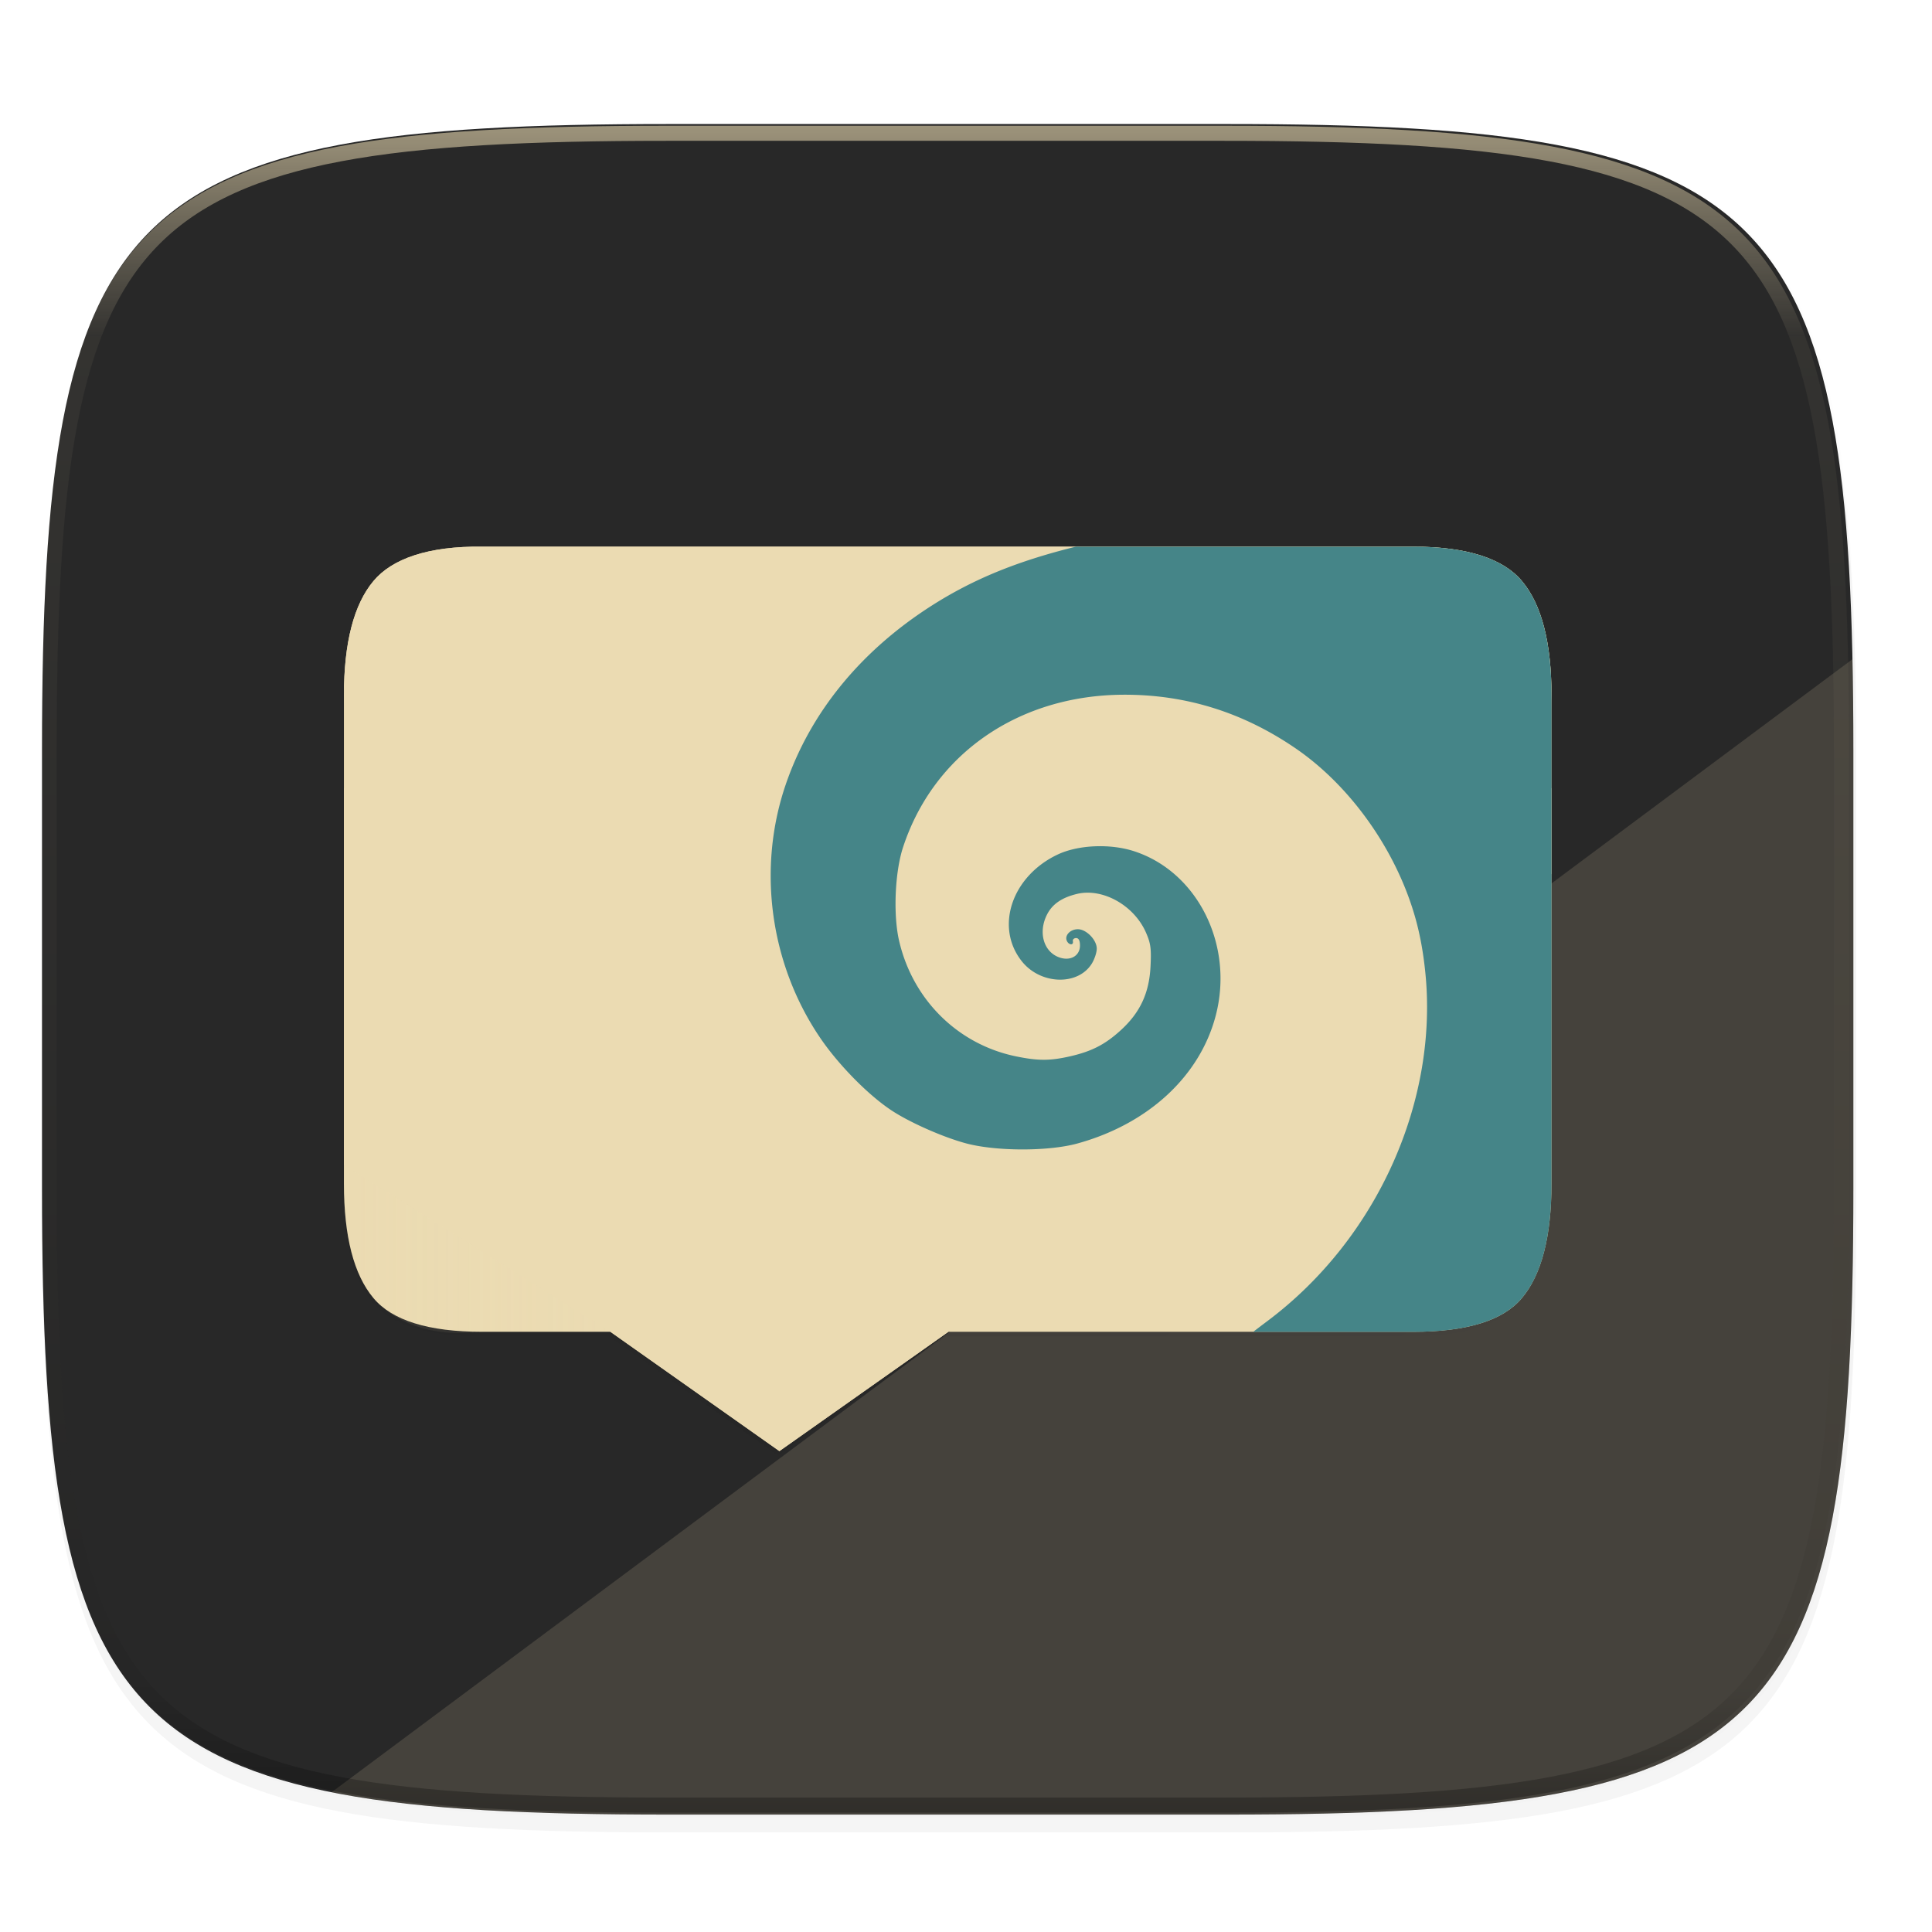
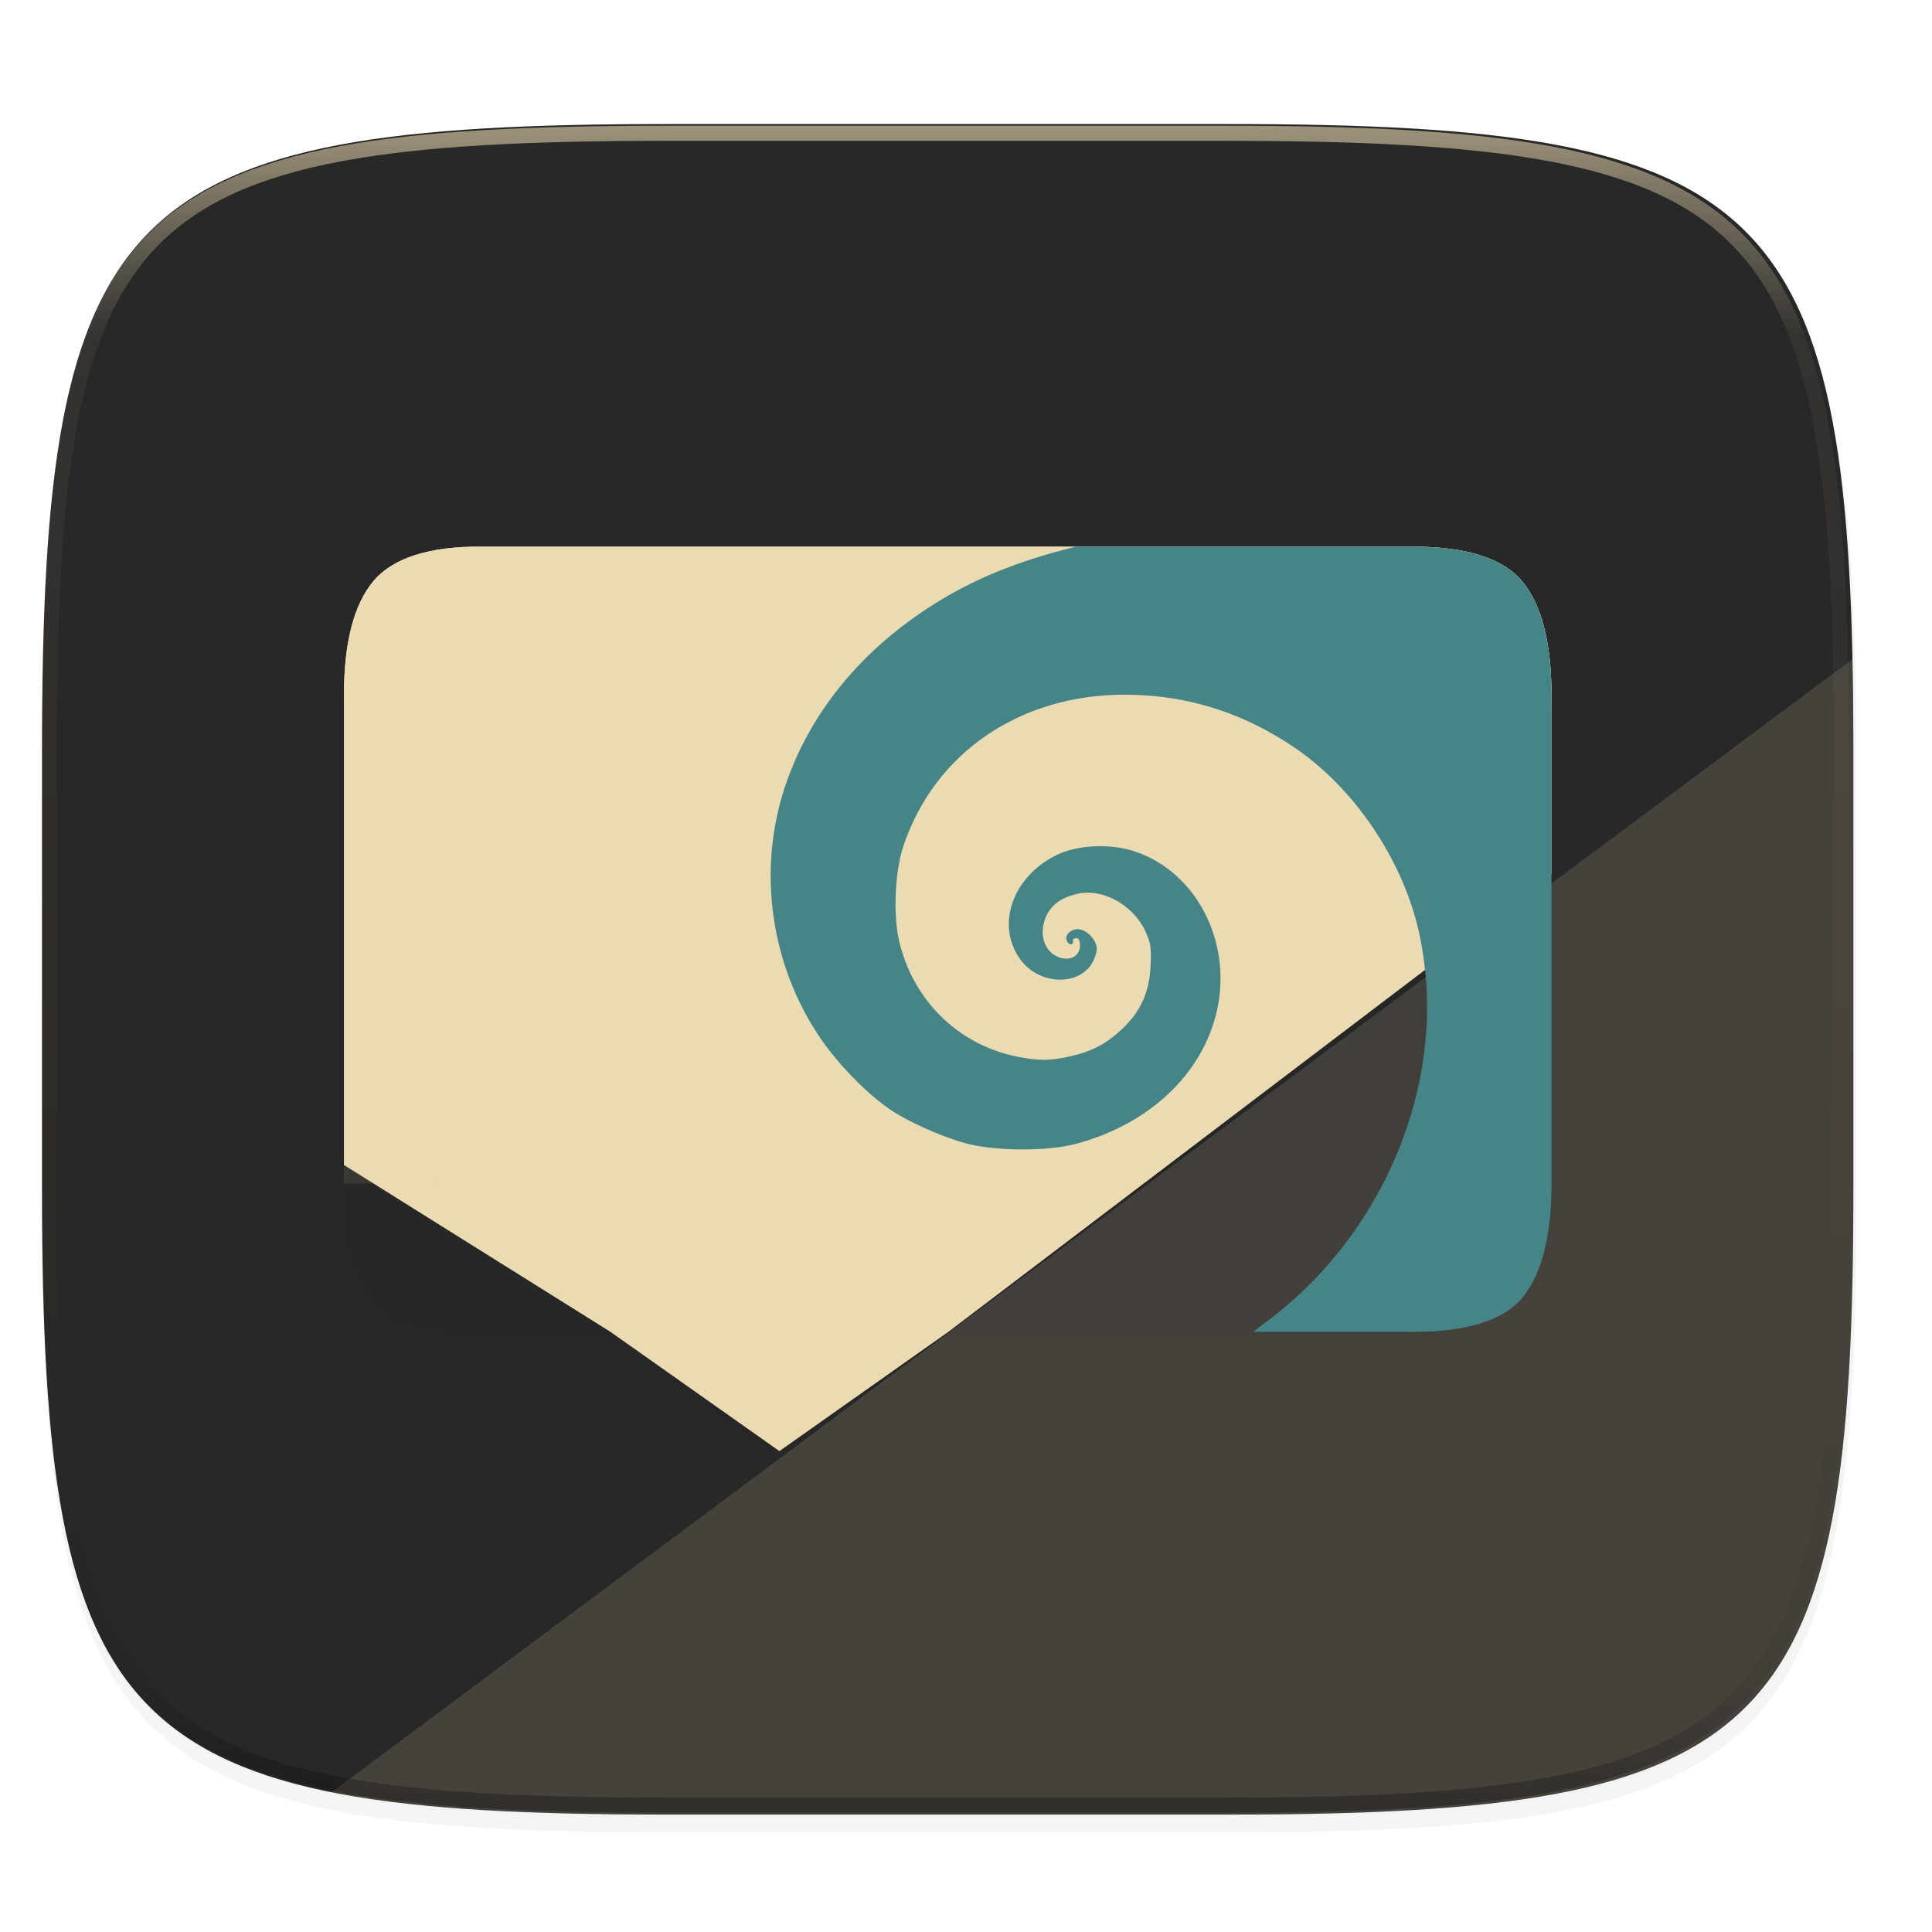
<svg xmlns="http://www.w3.org/2000/svg" xmlns:xlink="http://www.w3.org/1999/xlink" width="256" height="256" viewBox="0 0 67.73 67.73">
  <defs>
    <linearGradient id="j" x1="296" x2="296" y1="-212" y2="236" gradientUnits="userSpaceOnUse">
      <stop offset="0" stop-color="#ebdbb2" />
      <stop offset=".125" stop-color="#ebdbb2" stop-opacity=".098" />
      <stop offset=".925" stop-opacity=".098" />
      <stop offset="1" stop-opacity=".498" />
    </linearGradient>
    <clipPath id="i">
      <path d="M361.938-212C507.235-212 528-191.287 528-46.125v116.25C528 215.286 507.235 236 361.937 236H214.063C68.766 236 48 215.286 48 70.125v-116.25C48-191.287 68.765-212 214.063-212z" fill="#b16286" />
    </clipPath>
    <linearGradient id="g" x1="211.404" x2="211.404" y1="344.742" y2="375.678" gradientTransform="translate(-179.95 -89.259) scale(.98)" gradientUnits="userSpaceOnUse" xlink:href="#a" />
    <linearGradient id="a">
      <stop offset="0" stop-color="#ebdbb2" />
      <stop offset="1" stop-color="#ebdbb2" />
    </linearGradient>
    <linearGradient id="f" x1="333.765" x2="336.966" y1="309.522" y2="352.066" gradientTransform="translate(-.643 229.381) scale(.132)" gradientUnits="userSpaceOnUse" xlink:href="#a" />
    <linearGradient id="d" x1="211.404" x2="232.776" y1="344.742" y2="375.408" gradientTransform="translate(-1355.39 -2406.617) scale(7.411)" gradientUnits="userSpaceOnUse">
      <stop offset="0" stop-opacity="0" />
      <stop offset=".67" />
      <stop offset="1" stop-opacity="0" />
    </linearGradient>
    <linearGradient id="h" x1="12.057" x2="21.399" y1="273.055" y2="273.055" gradientUnits="userSpaceOnUse">
      <stop offset="0" stop-color="#ebdbb2" />
      <stop offset="1" stop-color="#ebdbb2" stop-opacity="0" />
    </linearGradient>
  </defs>
  <path transform="translate(0 3.404) scale(.265)" d="M162.537 3.568c72.648 0 83.031 10.357 83.031 82.938v58.125c0 72.58-10.383 82.937-83.031 82.937H88.599c-72.648 0-83.031-10.357-83.031-82.937V86.506c0-72.581 10.383-82.938 83.031-82.938z" filter="url(#b)" opacity=".1" />
  <path transform="translate(0 3.404) scale(.265)" d="M162.537 5.568c72.648 0 83.031 10.357 83.031 82.938v58.125c0 72.58-10.383 82.937-83.031 82.937H88.599c-72.648 0-83.031-10.357-83.031-82.937V88.506c0-72.581 10.383-82.938 83.031-82.938z" filter="url(#c)" opacity=".2" />
  <path d="M43.005 4.348c19.221 0 21.968 2.74 21.968 21.944V41.67c0 19.204-2.747 21.944-21.968 21.944H23.442c-19.222 0-21.969-2.74-21.969-21.944V26.292c0-19.204 2.747-21.944 21.969-21.944z" fill="#282828" />
  <path d="M64.941 23.11L11.626 62.83c3.001.6 6.86.784 11.816.784h19.563c19.221 0 21.968-2.74 21.968-21.944V26.292c0-1.117-.01-2.173-.032-3.181z" fill="#ebdbb2" opacity=".15" />
  <path transform="translate(-.643 .114) scale(.132)" d="M132.664 147.4c-14.297-.178-23.904 3.031-28.834 8.948-5.177 6.163-7.83 16.274-7.83 30.326v128.119c0 14.051 2.653 24.161 7.83 30.324 4.93 5.917 14.536 8.95 28.834 8.95h33.957l44.783 31.61 44.784-31.61h123.148c14.298 0 23.903-3.033 28.834-8.95 5.177-6.163 7.83-16.273 7.83-30.324v-128.12c0-14.05-2.653-24.162-7.83-30.325-4.93-5.917-14.536-8.948-28.834-8.948h-181.75z" fill="url(#d)" filter="url(#filter4482)" opacity=".2" />
  <path transform="translate(-.643 .114) scale(.132)" d="M132.664 147.4c-14.297-.178-23.904 3.031-28.834 8.948-5.177 6.163-7.83 16.274-7.83 30.326v128.119c0 14.051 2.653 24.161 7.83 30.324 4.93 5.917 14.536 8.95 28.834 8.95h33.957l44.783 31.61 44.784-31.61h123.148c14.298 0 23.903-3.033 28.834-8.95 5.177-6.163 7.83-16.273 7.83-30.324v-128.12c0-14.05-2.653-24.162-7.83-30.325-4.93-5.917-14.536-8.948-28.834-8.948h-181.75z" filter="url(#e)" opacity=".1" />
-   <path d="M12.057 256.898v13.863c0 1.859.35 3.196 1.035 4.012.652.782 1.923 1.183 3.815 1.183h4.492l5.924 4.183 5.925-4.183H49.54c1.891 0 3.162-.4 3.814-1.183.685-.816 1.036-2.153 1.036-4.012v-13.863z" fill="url(#f)" transform="translate(0 -229.267)" />
  <path d="M16.907 248.431c-1.891-.024-3.162.423-3.815 1.205-.684.816-1.035 2.153-1.035 4.012v16.46l9.342 5.848 5.924 4.182 5.925-4.182 21.142-16.053v-6.255c0-1.859-.351-3.196-1.036-4.012-.652-.782-1.923-1.205-3.814-1.205H25.496z" fill="url(#g)" transform="translate(0 -229.267)" />
-   <path d="M12.057 270.109v.652c0 1.859.35 3.196 1.035 4.012.653.782 1.936 1.405 3.815 1.183h4.492z" fill="url(#h)" opacity=".1" transform="translate(0 -229.267)" />
+   <path d="M12.057 270.109v.652h4.492z" fill="url(#h)" opacity=".1" transform="translate(0 -229.267)" />
  <path d="M16.907 19.164c-1.891-.023-3.163.423-3.815 1.206-.685.815-1.035 2.153-1.035 4.012v.529c0-1.86.35-3.197 1.035-4.012.652-.783 1.924-1.23 3.815-1.206H49.54c1.891 0 3.162.423 3.814 1.206.685.815 1.036 2.153 1.036 4.012v-.53c0-1.858-.35-3.196-1.036-4.011-.652-.783-1.923-1.206-3.814-1.206H25.496z" fill="#ebdbb2" />
  <path transform="translate(-4.877 32.393) scale(.132)" d="M361.938-212C507.235-212 528-191.287 528-46.125v116.25C528 215.286 507.235 236 361.937 236H214.063C68.766 236 48 215.286 48 70.125v-116.25C48-191.287 68.765-212 214.063-212z" clip-path="url(#i)" fill="none" opacity=".6" stroke-linecap="round" stroke-linejoin="round" stroke-width="8" stroke="url(#j)" />
  <path d="M37.717 19.164c-2.038.505-3.574 1.124-5.058 2.07-2.49 1.59-4.252 3.749-5.114 6.269-1.007 2.943-.553 6.287 1.206 8.878.634.934 1.661 1.983 2.478 2.53.641.43 1.834.958 2.647 1.174 1.056.28 2.882.281 3.895.002 2.48-.684 4.29-2.355 4.847-4.477.65-2.47-.629-5.045-2.864-5.77-.844-.273-1.964-.222-2.684.121-1.608.766-2.2 2.552-1.242 3.746.654.814 1.957.856 2.445.078.097-.155.176-.393.176-.529 0-.305-.364-.68-.663-.68-.26 0-.464.209-.39.397.063.16.248.18.216.023-.012-.06.039-.11.113-.11.09 0 .136.087.136.26 0 .376-.359.567-.761.404-.518-.208-.7-.865-.405-1.468.184-.377.515-.61 1.052-.742.9-.221 2.001.39 2.424 1.345.17.387.195.57.162 1.21-.049.929-.368 1.607-1.045 2.224-.546.497-1.012.737-1.764.91-.712.163-1.128.164-1.91.003-2.04-.421-3.623-1.991-4.097-4.063-.207-.908-.144-2.391.138-3.257 1.067-3.267 4.035-5.331 7.7-5.357 2.199-.015 4.211.61 6.069 1.883 1.953 1.339 3.557 3.625 4.21 6 .159.578.26 1.168.324 1.764.494 4.511-1.63 9.392-5.53 12.313-.243.182-.332.251-.494.375h5.606c.472 0 .907-.025 1.302-.075.395-.05.752-.124 1.07-.224.317-.099.596-.222.837-.37.24-.148.442-.32.605-.515a3.35 3.35 0 0 0 .451-.71c.13-.268.237-.57.324-.905s.152-.7.195-1.1c.044-.4.066-.832.066-1.297V24.381c0-.464-.022-.897-.066-1.296s-.108-.766-.195-1.1c-.087-.335-.195-.637-.324-.906s-.28-.505-.451-.71c-.163-.195-.365-.368-.605-.518s-.52-.276-.837-.378a6.131 6.131 0 0 0-1.07-.23c-.395-.052-.83-.079-1.302-.079H37.717z" fill="#458588" />
</svg>